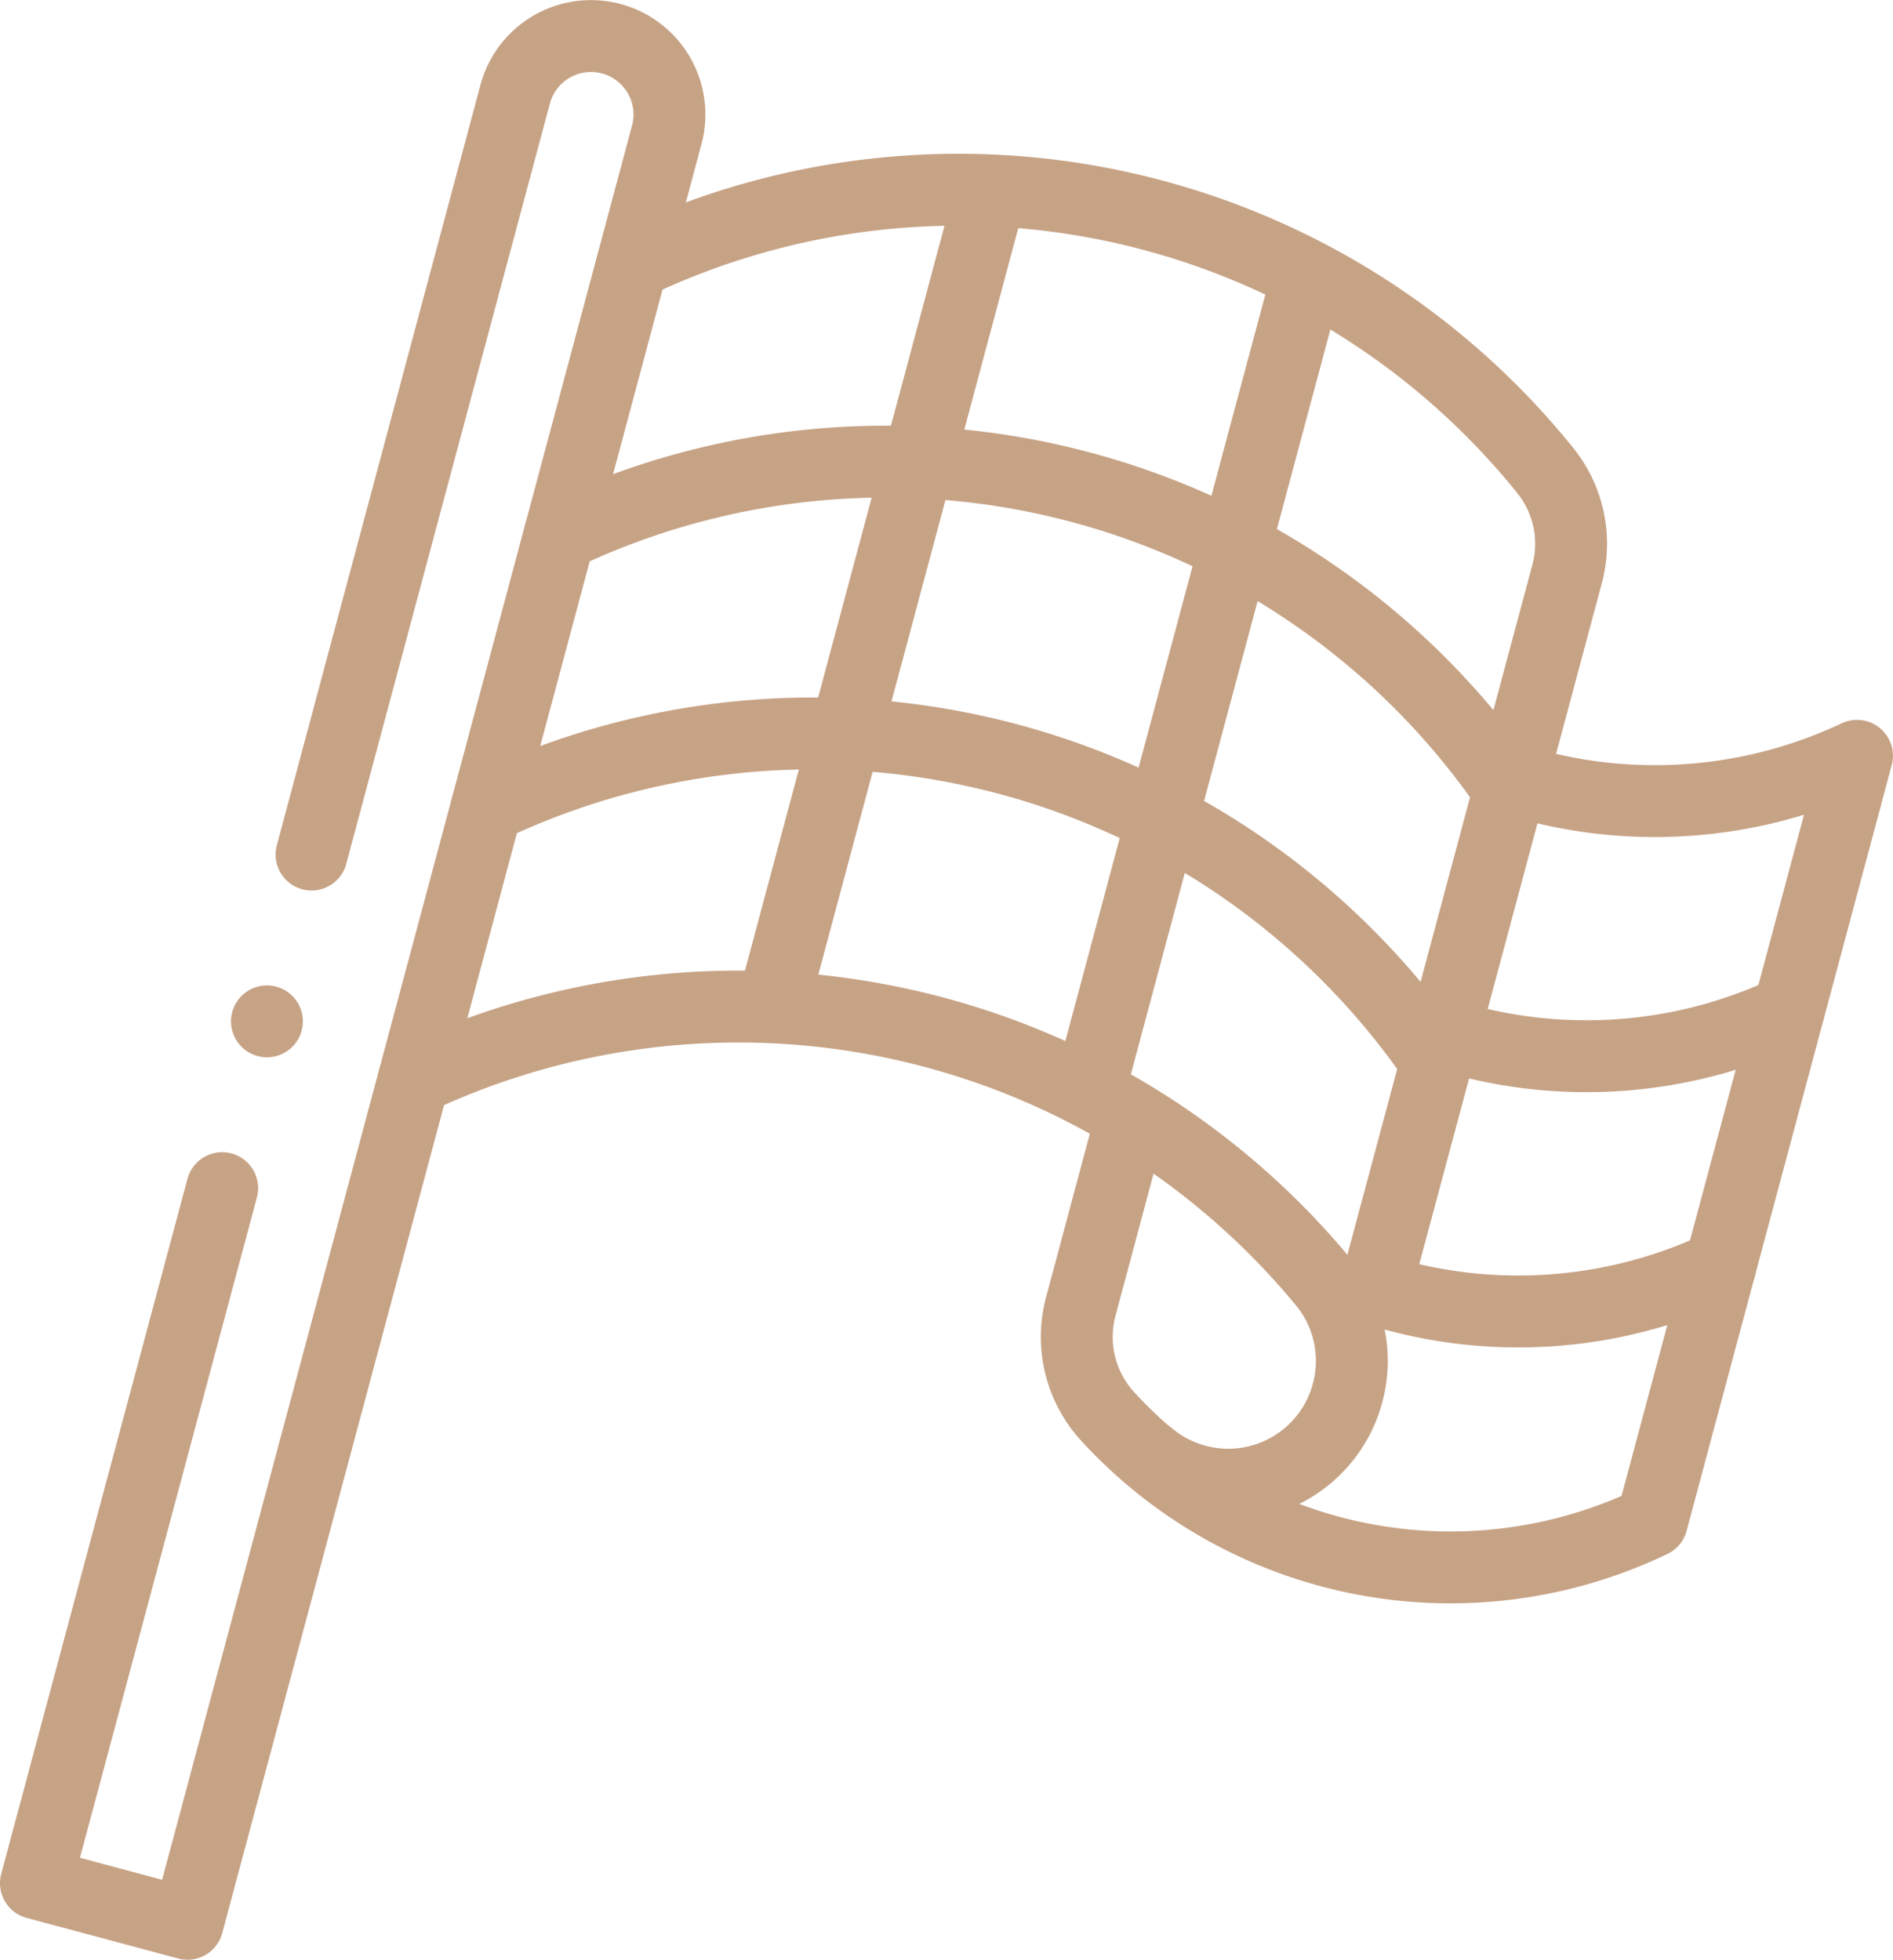
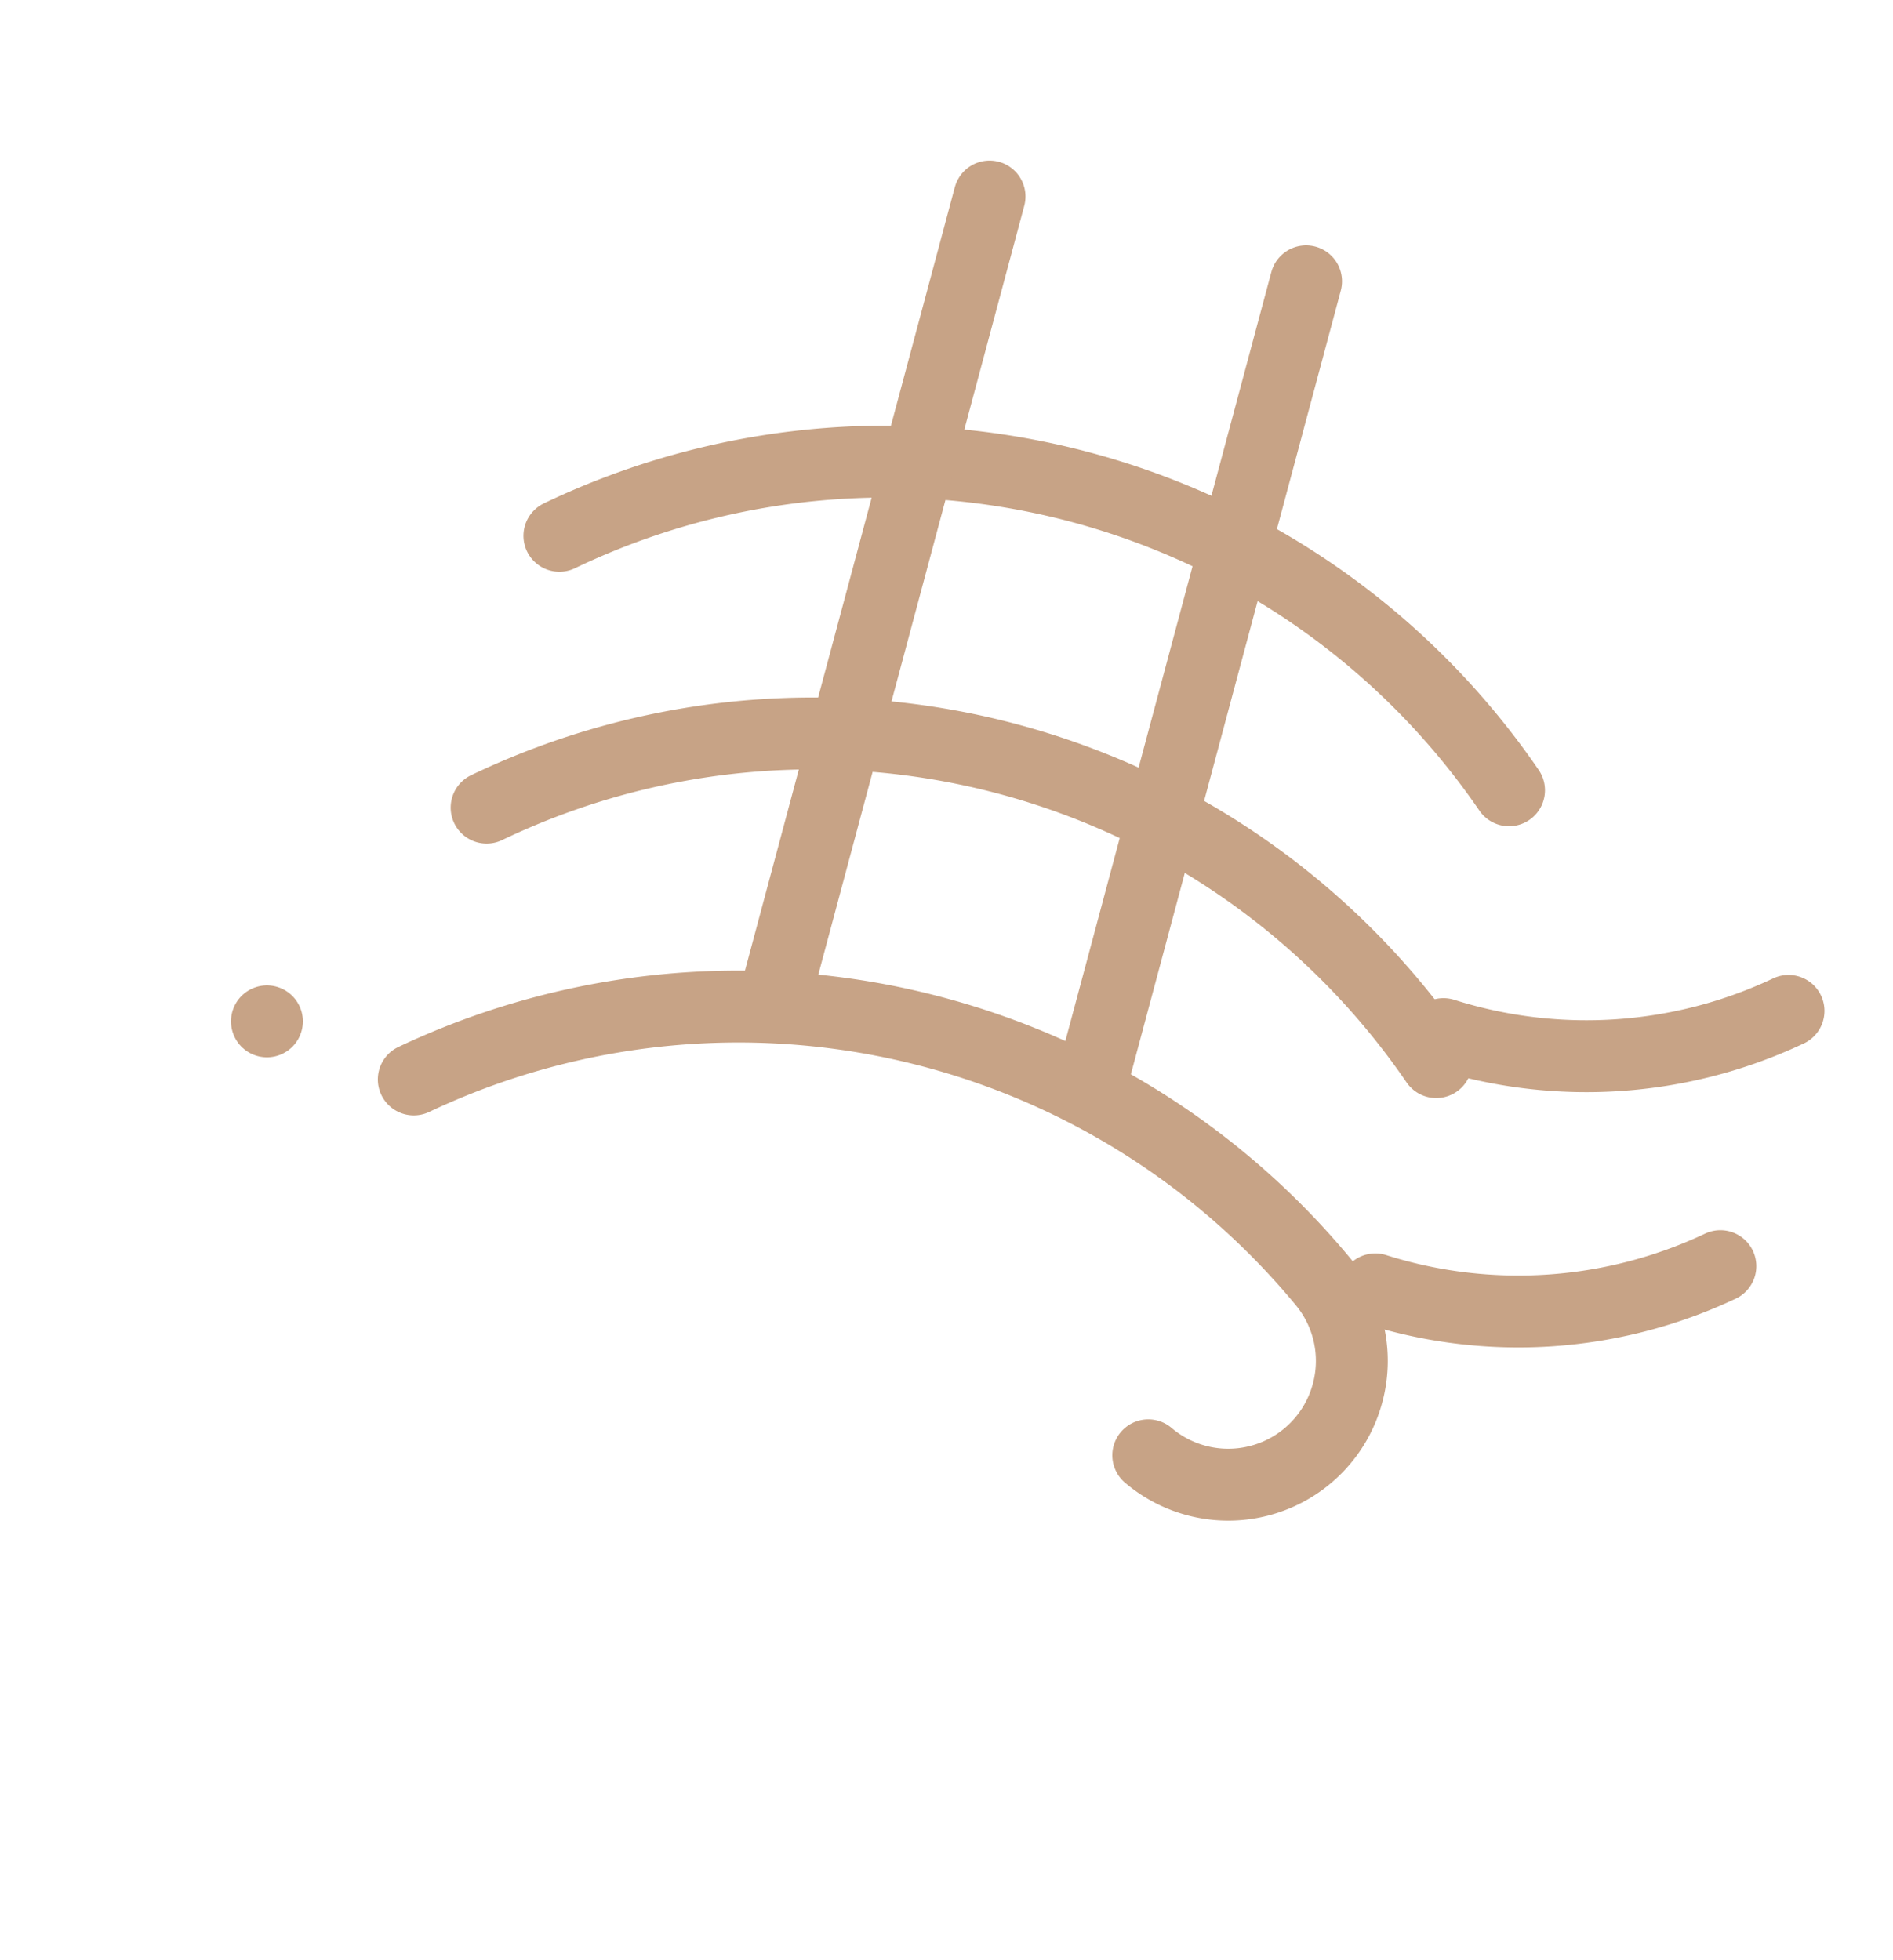
<svg xmlns="http://www.w3.org/2000/svg" width="39.5" height="40.889" viewBox="0 0 39.5 40.889">
  <g id="racing" transform="translate(-17.891 -9.244)">
-     <path id="Path_97919" data-name="Path 97919" d="M291.08,205.133,290.045,209a2.452,2.452,0,0,0,.574,2.306,9.7,9.7,0,0,0,11.343,2.179l4.28-15.975a9.884,9.884,0,0,1-7.079.522" transform="translate(-249.602 -172.498)" fill="none" stroke="#c7a386" stroke-linecap="round" stroke-linejoin="round" stroke-miterlimit="10" stroke-width="1.5" />
    <path id="Path_97920" data-name="Path 97920" d="M367.781,331.034a9.873,9.873,0,0,0,7.2-.484" transform="translate(-321.192 -294.891)" fill="none" stroke="#c7a386" stroke-linecap="round" stroke-linejoin="round" stroke-miterlimit="10" stroke-width="1.5" />
    <path id="Path_97921" data-name="Path 97921" d="M385.6,264.512a9.874,9.874,0,0,0,7.2-.484" transform="translate(-337.589 -233.694)" fill="none" stroke="#c7a386" stroke-linecap="round" stroke-linejoin="round" stroke-miterlimit="10" stroke-width="1.5" />
-     <path id="Path_97922" data-name="Path 97922" d="M189.589,73.091l4-14.918a2.435,2.435,0,0,0-.467-2.182A15.721,15.721,0,0,0,174.084,51.7" transform="translate(-143 -36.947)" fill="none" stroke="#c7a386" stroke-linecap="round" stroke-linejoin="round" stroke-miterlimit="10" stroke-width="1.5" />
    <path id="Path_97923" data-name="Path 97923" d="M117.132,264.486a15.837,15.837,0,0,1,18.979,4.227,2.571,2.571,0,0,1,.506,2.314h0a2.577,2.577,0,0,1-4.159,1.3" transform="translate(-90.607 -232.722)" fill="none" stroke="#c7a386" stroke-linecap="round" stroke-linejoin="round" stroke-miterlimit="10" stroke-width="1.5" />
    <path id="Path_97924" data-name="Path 97924" d="M174.916,127.857h0a15.761,15.761,0,0,0-19.815-5.309" transform="translate(-125.537 -102.126)" fill="none" stroke="#c7a386" stroke-linecap="round" stroke-linejoin="round" stroke-miterlimit="10" stroke-width="1.5" />
    <path id="Path_97925" data-name="Path 97925" d="M155.932,198.708h0a15.761,15.761,0,0,0-19.815-5.309" transform="translate(-108.072 -167.306)" fill="none" stroke="#c7a386" stroke-linecap="round" stroke-linejoin="round" stroke-miterlimit="10" stroke-width="1.5" />
    <line id="Line_524" data-name="Line 524" y1="16.74" x2="4.485" transform="translate(40.659 15.113)" fill="none" stroke="#c7a386" stroke-linecap="round" stroke-linejoin="round" stroke-miterlimit="10" stroke-width="1.5" />
    <line id="Line_525" data-name="Line 525" y1="16.74" x2="4.485" transform="translate(34.054 13.344)" fill="none" stroke="#c7a386" stroke-linecap="round" stroke-linejoin="round" stroke-miterlimit="10" stroke-width="1.5" />
-     <path id="Path_97926" data-name="Path 97926" d="M22.527,34.032l-3.886,14.5,3.163.847,10-37.322a1.637,1.637,0,0,0-1.158-2.005h0a1.637,1.637,0,0,0-2.005,1.158L24.392,27.072" transform="translate(0 0)" fill="none" stroke="#c7a386" stroke-linecap="round" stroke-linejoin="round" stroke-miterlimit="10" stroke-width="1.5" />
    <line id="Line_526" data-name="Line 526" transform="translate(23.461 30.552)" fill="none" stroke="#c7a386" stroke-linecap="round" stroke-linejoin="round" stroke-miterlimit="10" stroke-width="1.5" />
  </g>
</svg>